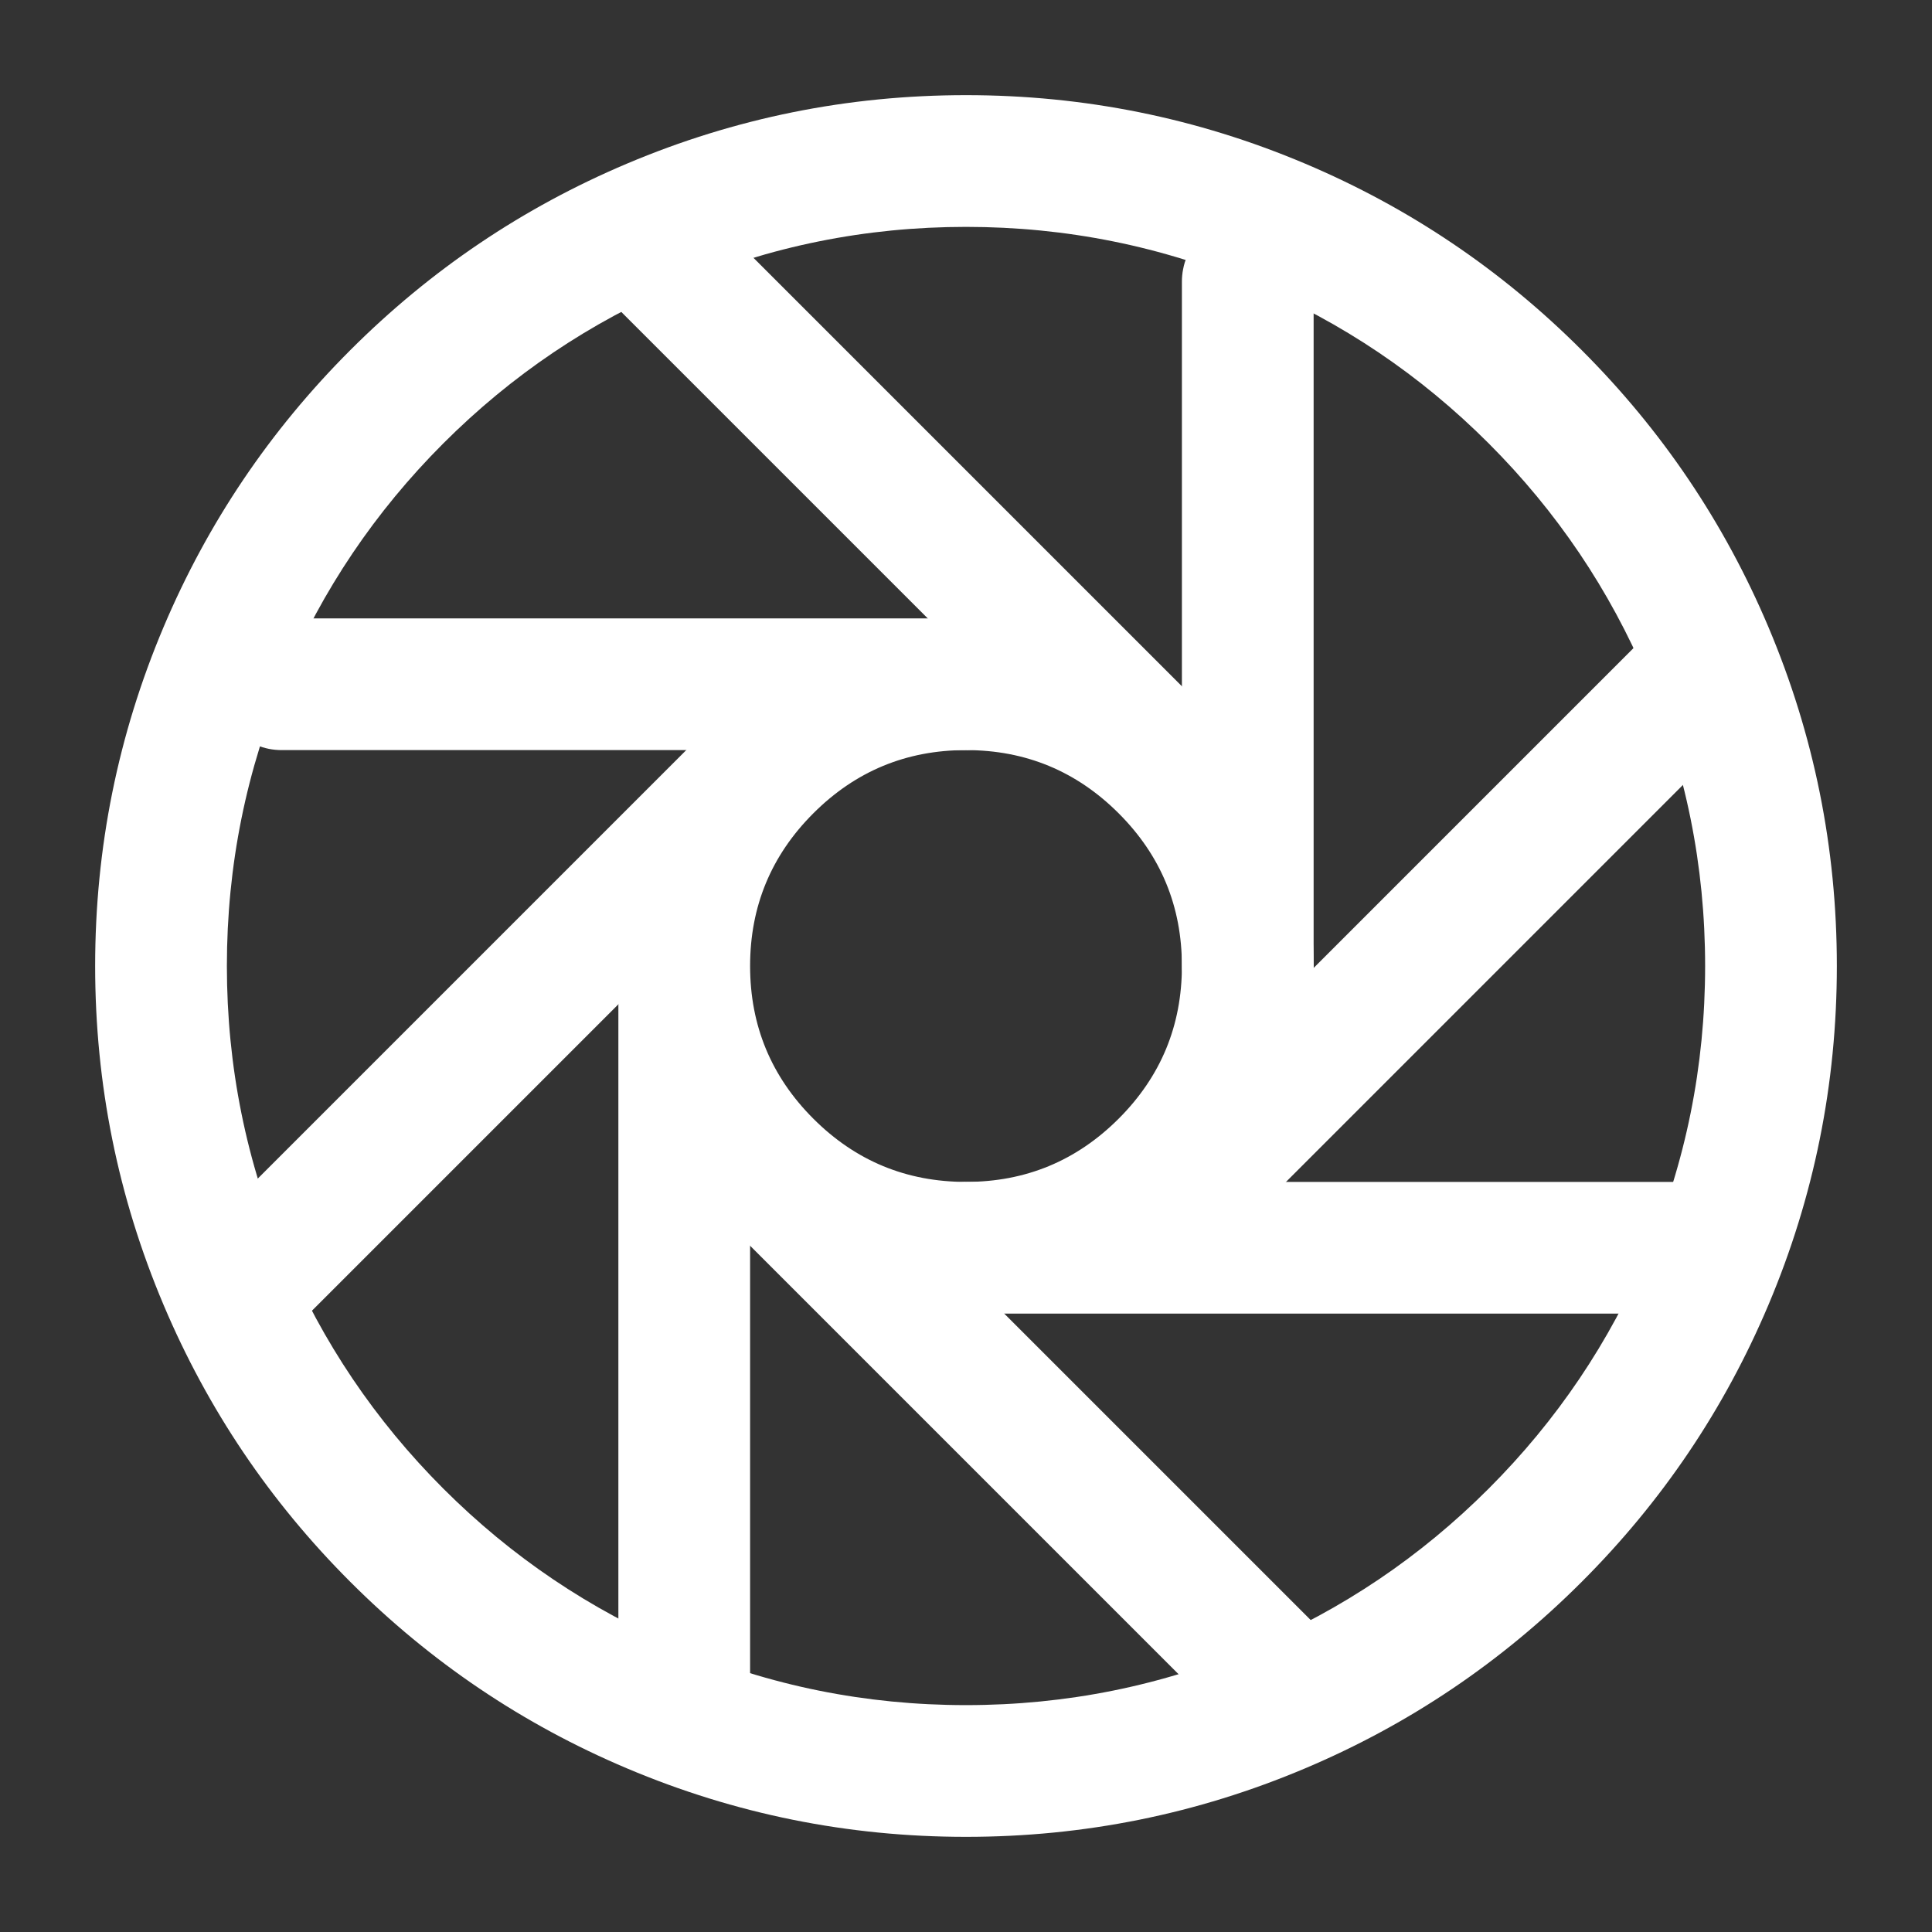
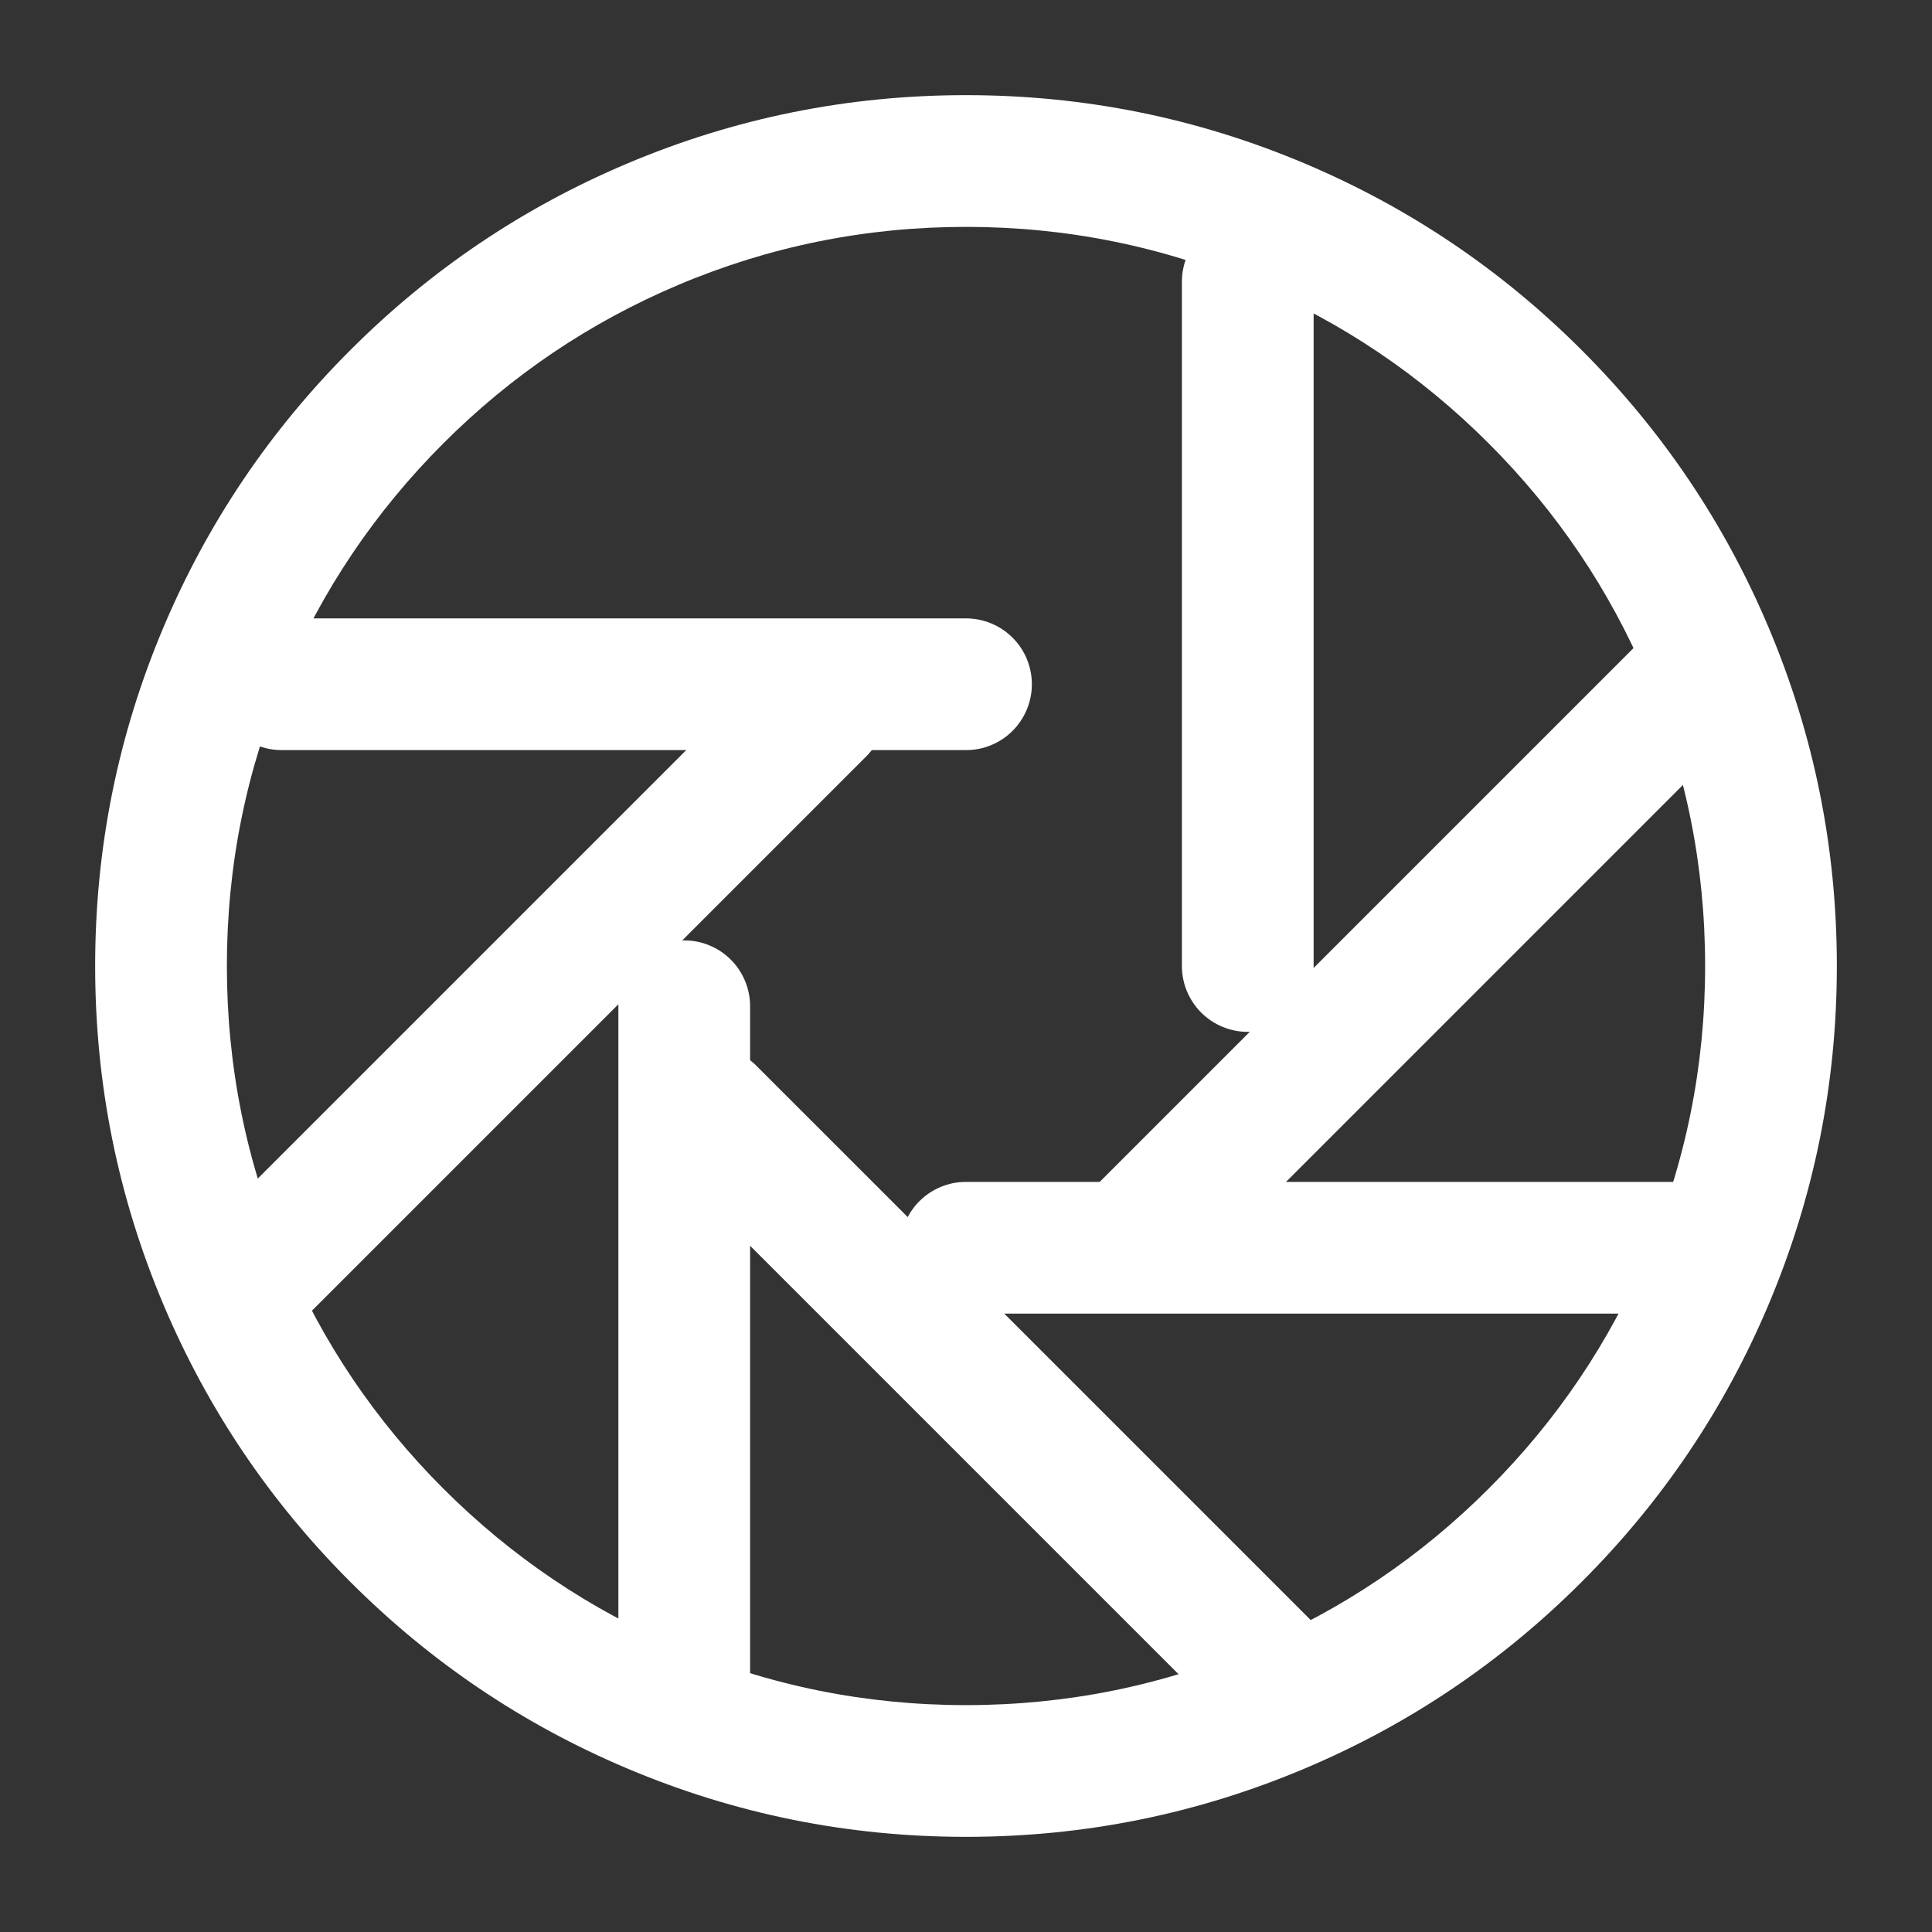
<svg xmlns="http://www.w3.org/2000/svg" fill="none" version="1.1" width="44" height="44" viewBox="0 0 44 44">
  <rect x="0" y="0" width="44" height="44" fill="#333333" stroke="none" />
  <g>
    <g style="opacity:0;">
      <rect x="0" y="0" width="44" height="44" rx="0" fill="#D8D8D8" fill-opacity="1" />
    </g>
    <g>
      <path d="M3.726,14.279Q2.167,17.966,2.167,22Q2.167,26.034,3.726,29.72Q5.232,33.28,7.976,36.024Q10.72,38.769,14.28,40.274Q17.966,41.833,22,41.833Q26.034,41.833,29.721,40.274Q33.28,38.769,36.024,36.024Q38.769,33.28,40.274,29.72Q41.833,26.034,41.833,22Q41.833,17.966,40.274,14.279Q38.769,10.72,36.024,7.976Q33.28,5.231,29.721,3.726Q26.034,2.167,22,2.167Q17.966,2.167,14.28,3.726Q10.72,5.231,7.976,7.976Q5.232,10.72,3.726,14.279ZM6.489,28.552Q5.167,25.426,5.167,22Q5.167,18.574,6.489,15.448Q7.767,12.428,10.097,10.097Q12.428,7.766,15.448,6.489Q18.574,5.167,22,5.167Q25.426,5.167,28.552,6.489Q31.573,7.766,33.903,10.097Q36.234,12.428,37.511,15.448Q38.833,18.574,38.833,22Q38.833,25.426,37.511,28.552Q36.234,31.572,33.903,33.903Q31.573,36.233,28.552,37.511Q25.426,38.833,22,38.833Q18.574,38.833,15.448,37.511Q12.428,36.233,10.097,33.903Q7.767,31.572,6.489,28.552Z" fill-rule="evenodd" fill="#FFFFFF" fill-opacity="1" />
    </g>
    <g />
    <g>
      <path d="M26.917,6.417L26.917,22Q26.917,22.074,26.924,22.147Q26.931,22.22,26.946,22.293Q26.96,22.365,26.981,22.435Q27.003,22.506,27.031,22.574Q27.059,22.642,27.094,22.707Q27.129,22.772,27.17,22.833Q27.21,22.895,27.257,22.952Q27.304,23.009,27.356,23.061Q27.408,23.113,27.465,23.159Q27.522,23.206,27.583,23.247Q27.645,23.288,27.71,23.323Q27.775,23.358,27.843,23.386Q27.911,23.414,27.981,23.435Q28.052,23.457,28.124,23.471Q28.196,23.486,28.27,23.493Q28.343,23.5,28.417,23.5Q28.49,23.5,28.564,23.493Q28.637,23.486,28.709,23.471Q28.782,23.457,28.852,23.435Q28.923,23.414,28.991,23.386Q29.059,23.358,29.124,23.323Q29.189,23.288,29.25,23.247Q29.311,23.206,29.368,23.159Q29.425,23.113,29.477,23.061Q29.53,23.009,29.576,22.952Q29.623,22.895,29.664,22.833Q29.705,22.772,29.74,22.707Q29.774,22.642,29.803,22.574Q29.831,22.506,29.852,22.435Q29.874,22.365,29.888,22.293Q29.902,22.22,29.91,22.147Q29.917,22.074,29.917,22L29.917,6.417Q29.917,6.343,29.91,6.27Q29.902,6.196,29.888,6.124Q29.874,6.052,29.852,5.981Q29.831,5.911,29.803,5.843Q29.774,5.775,29.74,5.71Q29.705,5.645,29.664,5.583Q29.623,5.522,29.576,5.465Q29.53,5.408,29.477,5.356Q29.425,5.304,29.368,5.257Q29.311,5.21,29.25,5.169Q29.189,5.128,29.124,5.094Q29.059,5.059,28.991,5.031Q28.923,5.003,28.852,4.981Q28.782,4.96,28.709,4.945Q28.637,4.931,28.564,4.924Q28.49,4.917,28.417,4.917Q28.343,4.917,28.27,4.924Q28.196,4.931,28.124,4.945Q28.052,4.96,27.981,4.981Q27.911,5.003,27.843,5.031Q27.775,5.059,27.71,5.094Q27.645,5.128,27.583,5.169Q27.522,5.21,27.465,5.257Q27.408,5.304,27.356,5.356Q27.304,5.408,27.257,5.465Q27.21,5.522,27.17,5.583Q27.129,5.645,27.094,5.71Q27.059,5.775,27.031,5.843Q27.003,5.911,26.981,5.981Q26.96,6.052,26.946,6.124Q26.931,6.196,26.924,6.27Q26.917,6.343,26.917,6.417Z" fill-rule="evenodd" fill="#FFFFFF" fill-opacity="1" />
    </g>
    <g />
    <g>
-       <path d="M16.311,5.023L16.31,5.022Q16.206,4.918,16.083,4.836Q15.96,4.754,15.824,4.697Q15.687,4.641,15.542,4.612Q15.397,4.583,15.25,4.583Q15.102,4.583,14.957,4.612Q14.812,4.641,14.676,4.697Q14.539,4.754,14.416,4.836Q14.294,4.918,14.189,5.022Q14.085,5.127,14.003,5.25Q13.92,5.373,13.864,5.509Q13.807,5.646,13.779,5.79Q13.75,5.935,13.75,6.083Q13.75,6.231,13.779,6.376Q13.807,6.521,13.864,6.657Q13.92,6.794,14.003,6.916Q14.085,7.039,14.189,7.144L14.189,7.144L27.153,20.107Q27.257,20.212,27.38,20.294Q27.503,20.376,27.639,20.433Q27.776,20.489,27.921,20.518Q28.066,20.547,28.213,20.547Q28.252,20.547,28.291,20.545Q28.569,20.53,28.823,20.417Q29.077,20.304,29.274,20.107Q29.378,20.003,29.461,19.88Q29.543,19.757,29.599,19.621Q29.656,19.484,29.685,19.339Q29.713,19.195,29.713,19.047Q29.713,19.008,29.711,18.969Q29.697,18.691,29.584,18.437Q29.471,18.183,29.274,17.986L16.311,5.023Z" fill-rule="evenodd" fill="#FFFFFF" fill-opacity="1" />
-     </g>
+       </g>
    <g />
    <g>
      <path d="M6.417,17.083L22,17.083Q22.074,17.083,22.147,17.076Q22.22,17.069,22.293,17.055Q22.365,17.04,22.436,17.019Q22.506,16.997,22.574,16.969Q22.642,16.941,22.707,16.906Q22.772,16.872,22.833,16.831Q22.895,16.79,22.952,16.743Q23.009,16.696,23.061,16.644Q23.113,16.592,23.16,16.535Q23.206,16.478,23.247,16.417Q23.288,16.355,23.323,16.29Q23.358,16.225,23.386,16.157Q23.414,16.089,23.435,16.019Q23.457,15.948,23.471,15.876Q23.486,15.804,23.493,15.73Q23.5,15.657,23.5,15.583Q23.5,15.51,23.493,15.436Q23.486,15.363,23.471,15.291Q23.457,15.218,23.435,15.148Q23.414,15.077,23.386,15.009Q23.358,14.941,23.323,14.876Q23.288,14.811,23.247,14.75Q23.206,14.689,23.16,14.632Q23.113,14.575,23.061,14.523Q23.009,14.471,22.952,14.424Q22.895,14.377,22.833,14.336Q22.772,14.295,22.707,14.26Q22.642,14.226,22.574,14.198Q22.506,14.169,22.436,14.148Q22.365,14.127,22.293,14.112Q22.22,14.098,22.147,14.091Q22.074,14.083,22,14.083L6.417,14.083Q6.343,14.083,6.27,14.091Q6.196,14.098,6.124,14.112Q6.052,14.127,5.981,14.148Q5.911,14.169,5.843,14.198Q5.775,14.226,5.71,14.26Q5.645,14.295,5.583,14.336Q5.522,14.377,5.465,14.424Q5.408,14.471,5.356,14.523Q5.304,14.575,5.257,14.632Q5.21,14.689,5.17,14.75Q5.129,14.811,5.094,14.876Q5.059,14.941,5.031,15.009Q5.003,15.077,4.981,15.148Q4.96,15.218,4.946,15.291Q4.931,15.363,4.924,15.436Q4.917,15.51,4.917,15.583Q4.917,15.657,4.924,15.73Q4.931,15.804,4.946,15.876Q4.96,15.948,4.981,16.019Q5.003,16.089,5.031,16.157Q5.059,16.225,5.094,16.29Q5.129,16.355,5.17,16.417Q5.21,16.478,5.257,16.535Q5.304,16.592,5.356,16.644Q5.408,16.696,5.465,16.743Q5.522,16.79,5.583,16.831Q5.645,16.872,5.71,16.906Q5.775,16.941,5.843,16.969Q5.911,16.997,5.981,17.019Q6.052,17.04,6.124,17.055Q6.196,17.069,6.27,17.076Q6.343,17.083,6.417,17.083Z" fill-rule="evenodd" fill="#FFFFFF" fill-opacity="1" />
    </g>
    <g />
    <g>
      <path d="M17.606,15.106L4.643,28.069Q4.538,28.174,4.456,28.297Q4.374,28.419,4.318,28.556Q4.261,28.692,4.232,28.837Q4.203,28.982,4.203,29.13Q4.203,29.278,4.232,29.423Q4.261,29.567,4.318,29.704Q4.374,29.84,4.456,29.963Q4.538,30.086,4.643,30.191Q4.747,30.295,4.87,30.377Q4.993,30.459,5.129,30.516Q5.266,30.572,5.411,30.601Q5.556,30.63,5.703,30.63Q5.851,30.63,5.996,30.601Q6.141,30.572,6.277,30.516Q6.414,30.459,6.537,30.377Q6.66,30.295,6.764,30.191L19.728,17.227Q19.832,17.122,19.914,17Q19.996,16.877,20.053,16.74Q20.109,16.604,20.138,16.459Q20.167,16.314,20.167,16.166Q20.167,16.019,20.138,15.874Q20.109,15.729,20.053,15.592Q19.996,15.456,19.914,15.333Q19.832,15.21,19.728,15.106Q19.623,15.001,19.5,14.919Q19.377,14.837,19.241,14.78Q19.104,14.724,18.96,14.695Q18.815,14.666,18.667,14.666Q18.519,14.666,18.374,14.695Q18.229,14.724,18.093,14.78Q17.956,14.837,17.834,14.919Q17.711,15.001,17.606,15.106Z" fill-rule="evenodd" fill="#FFFFFF" fill-opacity="1" />
    </g>
    <g />
    <g>
      <path d="M14.083,22.917L14.083,38.5Q14.083,38.574,14.09,38.647Q14.098,38.72,14.112,38.793Q14.126,38.865,14.148,38.935Q14.169,39.006,14.197,39.074Q14.226,39.142,14.26,39.207Q14.295,39.272,14.336,39.333Q14.377,39.395,14.424,39.452Q14.47,39.509,14.523,39.561Q14.575,39.613,14.632,39.659Q14.689,39.706,14.75,39.747Q14.811,39.788,14.876,39.823Q14.941,39.858,15.009,39.886Q15.077,39.914,15.148,39.935Q15.218,39.957,15.291,39.971Q15.363,39.986,15.436,39.993Q15.51,40,15.583,40Q15.657,40,15.73,39.993Q15.804,39.986,15.876,39.971Q15.948,39.957,16.019,39.935Q16.089,39.914,16.157,39.886Q16.225,39.858,16.29,39.823Q16.355,39.788,16.417,39.747Q16.478,39.706,16.535,39.659Q16.592,39.613,16.644,39.561Q16.696,39.509,16.743,39.452Q16.79,39.395,16.83,39.333Q16.871,39.272,16.906,39.207Q16.941,39.142,16.969,39.074Q16.997,39.006,17.019,38.935Q17.04,38.865,17.054,38.793Q17.069,38.72,17.076,38.647Q17.083,38.574,17.083,38.5L17.083,22.917Q17.083,22.843,17.076,22.77Q17.069,22.696,17.054,22.624Q17.04,22.552,17.019,22.481Q16.997,22.411,16.969,22.343Q16.941,22.275,16.906,22.21Q16.871,22.145,16.83,22.083Q16.79,22.022,16.743,21.965Q16.696,21.908,16.644,21.856Q16.592,21.804,16.535,21.757Q16.478,21.71,16.417,21.669Q16.355,21.628,16.29,21.594Q16.225,21.559,16.157,21.531Q16.089,21.503,16.019,21.481Q15.948,21.46,15.876,21.445Q15.804,21.431,15.73,21.424Q15.657,21.417,15.583,21.417Q15.51,21.417,15.436,21.424Q15.363,21.431,15.291,21.445Q15.218,21.46,15.148,21.481Q15.077,21.503,15.009,21.531Q14.941,21.559,14.876,21.594Q14.811,21.628,14.75,21.669Q14.689,21.71,14.632,21.757Q14.575,21.804,14.523,21.856Q14.47,21.908,14.424,21.965Q14.377,22.022,14.336,22.083Q14.295,22.145,14.26,22.21Q14.226,22.275,14.197,22.343Q14.169,22.411,14.148,22.481Q14.126,22.552,14.112,22.624Q14.098,22.696,14.09,22.77Q14.083,22.843,14.083,22.917Z" fill-rule="evenodd" fill="#FFFFFF" fill-opacity="1" />
    </g>
    <g />
    <g>
      <path d="M17.227,24.273L17.227,24.272Q17.122,24.168,17,24.086Q16.877,24.004,16.74,23.947Q16.604,23.891,16.459,23.862Q16.314,23.833,16.166,23.833Q16.019,23.833,15.874,23.862Q15.729,23.891,15.592,23.947Q15.456,24.004,15.333,24.086Q15.21,24.168,15.106,24.272Q15.001,24.377,14.919,24.5Q14.837,24.622,14.78,24.759Q14.724,24.895,14.695,25.04Q14.666,25.185,14.666,25.333Q14.666,25.481,14.695,25.626Q14.724,25.771,14.78,25.907Q14.837,26.044,14.919,26.166Q15.001,26.289,15.106,26.394L15.106,26.394L28.069,39.357Q28.174,39.462,28.296,39.544Q28.419,39.626,28.556,39.683Q28.692,39.739,28.837,39.768Q28.982,39.797,29.13,39.797Q29.169,39.797,29.207,39.795Q29.485,39.78,29.74,39.667Q29.994,39.554,30.191,39.357Q30.295,39.253,30.377,39.13Q30.459,39.007,30.516,38.871Q30.572,38.734,30.601,38.589Q30.63,38.444,30.63,38.297Q30.63,38.258,30.628,38.219Q30.613,37.941,30.5,37.687Q30.387,37.433,30.191,37.236L17.227,24.273Z" fill-rule="evenodd" fill="#FFFFFF" fill-opacity="1" />
    </g>
    <g />
    <g>
      <path d="M22,29.917L38.5,29.917Q38.574,29.917,38.647,29.909Q38.72,29.902,38.793,29.888Q38.865,29.873,38.935,29.852Q39.006,29.831,39.074,29.802Q39.142,29.774,39.207,29.74Q39.272,29.705,39.333,29.664Q39.395,29.623,39.452,29.576Q39.509,29.529,39.561,29.477Q39.613,29.425,39.66,29.368Q39.706,29.311,39.747,29.25Q39.788,29.189,39.823,29.124Q39.858,29.059,39.886,28.991Q39.914,28.923,39.935,28.852Q39.957,28.782,39.971,28.709Q39.986,28.637,39.993,28.564Q40,28.49,40,28.417Q40,28.343,39.993,28.27Q39.986,28.196,39.971,28.124Q39.957,28.052,39.935,27.981Q39.914,27.911,39.886,27.843Q39.858,27.775,39.823,27.71Q39.788,27.645,39.747,27.583Q39.706,27.522,39.66,27.465Q39.613,27.408,39.561,27.356Q39.509,27.304,39.452,27.257Q39.395,27.21,39.333,27.169Q39.272,27.128,39.207,27.094Q39.142,27.059,39.074,27.031Q39.006,27.003,38.935,26.981Q38.865,26.96,38.793,26.945Q38.72,26.931,38.647,26.924Q38.574,26.917,38.5,26.917L22,26.917Q21.926,26.917,21.853,26.924Q21.78,26.931,21.707,26.945Q21.635,26.96,21.565,26.981Q21.494,27.003,21.426,27.031Q21.358,27.059,21.293,27.094Q21.228,27.128,21.167,27.169Q21.105,27.21,21.048,27.257Q20.991,27.304,20.939,27.356Q20.887,27.408,20.84,27.465Q20.794,27.522,20.753,27.583Q20.712,27.645,20.677,27.71Q20.642,27.775,20.614,27.843Q20.586,27.911,20.565,27.981Q20.543,28.052,20.529,28.124Q20.514,28.196,20.507,28.27Q20.5,28.343,20.5,28.417Q20.5,28.49,20.507,28.564Q20.514,28.637,20.529,28.709Q20.543,28.782,20.565,28.852Q20.586,28.923,20.614,28.991Q20.642,29.059,20.677,29.124Q20.712,29.189,20.753,29.25Q20.794,29.311,20.84,29.368Q20.887,29.425,20.939,29.477Q20.991,29.529,21.048,29.576Q21.105,29.623,21.167,29.664Q21.228,29.705,21.293,29.74Q21.358,29.774,21.426,29.802Q21.494,29.831,21.565,29.852Q21.635,29.873,21.707,29.888Q21.78,29.902,21.853,29.909Q21.926,29.917,22,29.917Z" fill-rule="evenodd" fill="#FFFFFF" fill-opacity="1" />
    </g>
    <g />
    <g>
      <path d="M37.773,14.189L24.809,27.153Q24.705,27.257,24.623,27.38Q24.541,27.503,24.484,27.639Q24.428,27.776,24.399,27.921Q24.37,28.066,24.37,28.213Q24.37,28.361,24.399,28.506Q24.428,28.651,24.484,28.787Q24.541,28.924,24.623,29.047Q24.705,29.17,24.809,29.274Q24.914,29.378,25.037,29.461Q25.16,29.543,25.296,29.599Q25.433,29.656,25.577,29.685Q25.722,29.713,25.87,29.713Q26.018,29.713,26.163,29.685Q26.308,29.656,26.444,29.599Q26.581,29.543,26.703,29.461Q26.826,29.378,26.931,29.274L39.894,16.31Q39.999,16.206,40.081,16.083Q40.163,15.96,40.22,15.824Q40.276,15.687,40.305,15.542Q40.334,15.397,40.334,15.25Q40.334,15.102,40.305,14.957Q40.276,14.812,40.22,14.676Q40.163,14.539,40.081,14.416Q39.999,14.293,39.894,14.189Q39.79,14.085,39.667,14.002Q39.544,13.92,39.408,13.864Q39.271,13.807,39.126,13.778Q38.981,13.75,38.834,13.75Q38.686,13.75,38.541,13.778Q38.396,13.807,38.26,13.864Q38.123,13.92,38,14.002Q37.878,14.085,37.773,14.189Z" fill-rule="evenodd" fill="#FFFFFF" fill-opacity="1" />
    </g>
    <g>
-       <path d="M16.402,16.402Q14.083,18.721,14.083,22Q14.083,25.279,16.402,27.598Q18.721,29.917,22,29.917Q25.279,29.917,27.598,27.598Q29.917,25.279,29.917,22Q29.917,18.721,27.598,16.402Q25.279,14.083,22,14.083Q18.721,14.083,16.402,16.402ZM18.523,25.477Q17.083,24.037,17.083,22Q17.083,19.963,18.523,18.523Q19.963,17.083,22,17.083Q24.036,17.083,25.477,18.523Q26.917,19.963,26.917,22Q26.917,24.037,25.477,25.477Q24.036,26.917,22,26.917Q19.963,26.917,18.523,25.477Z" fill-rule="evenodd" fill="#FFFFFF" fill-opacity="1" />
-     </g>
+       </g>
  </g>
</svg>